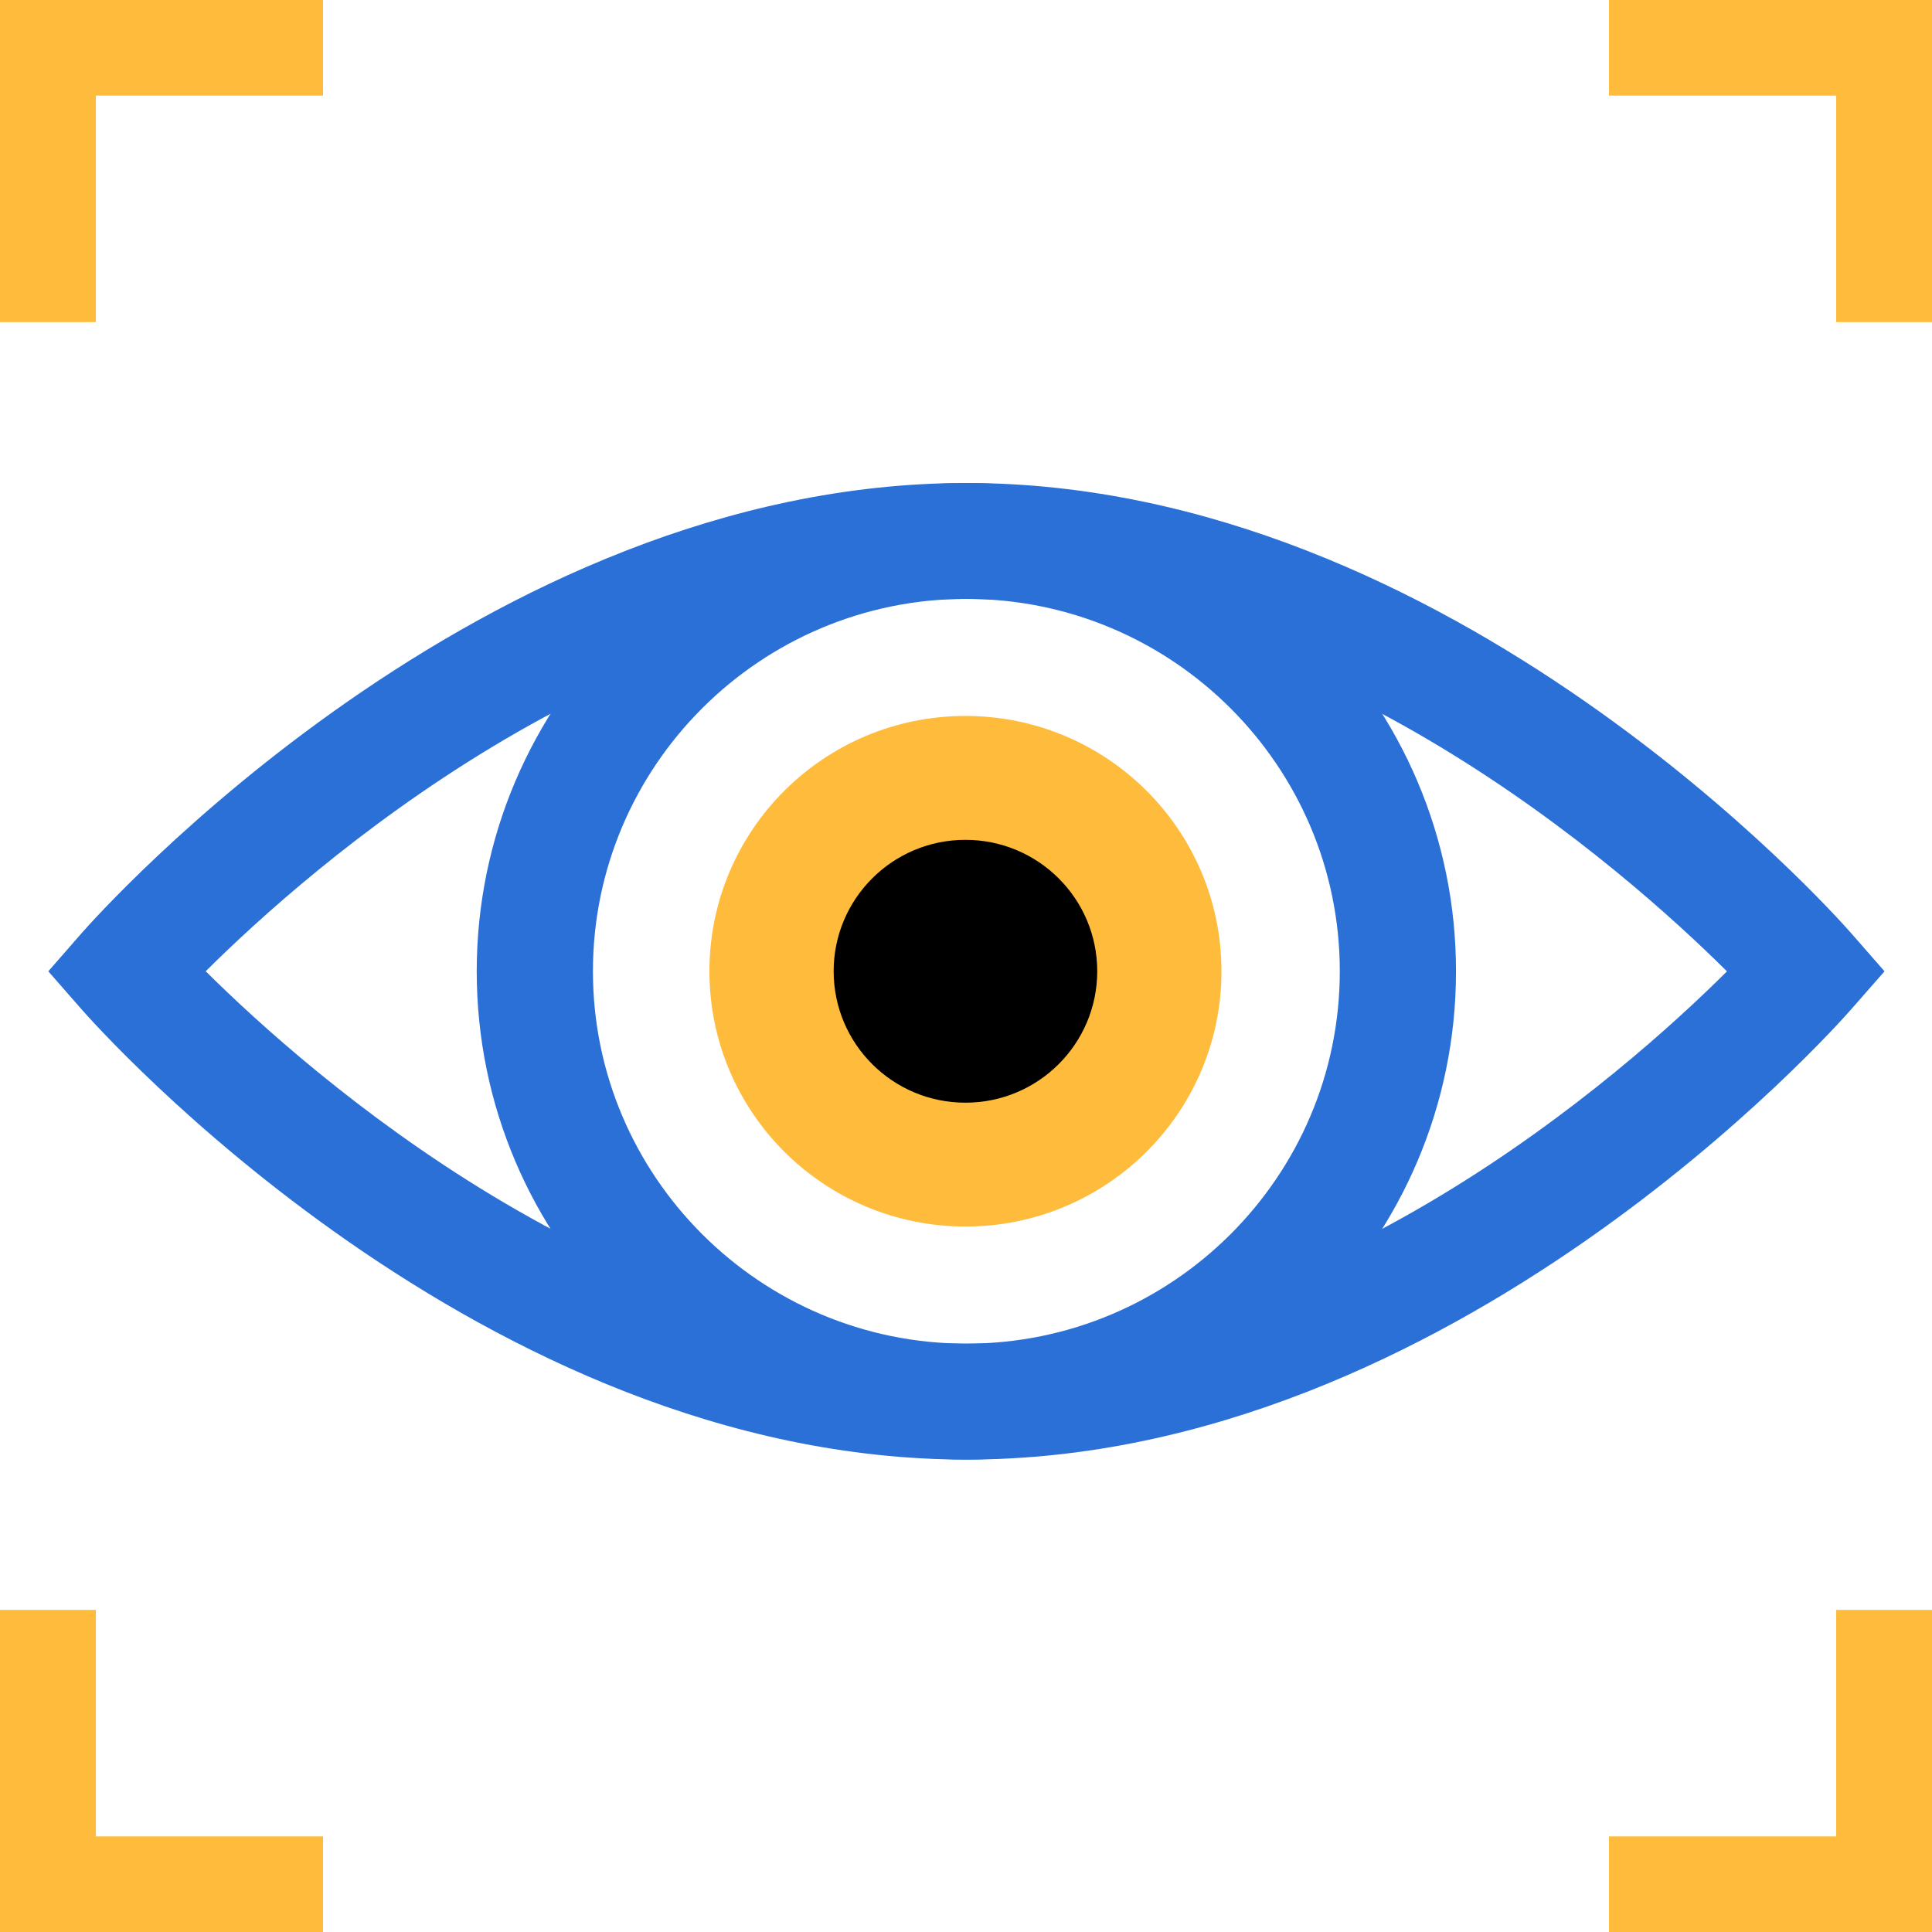
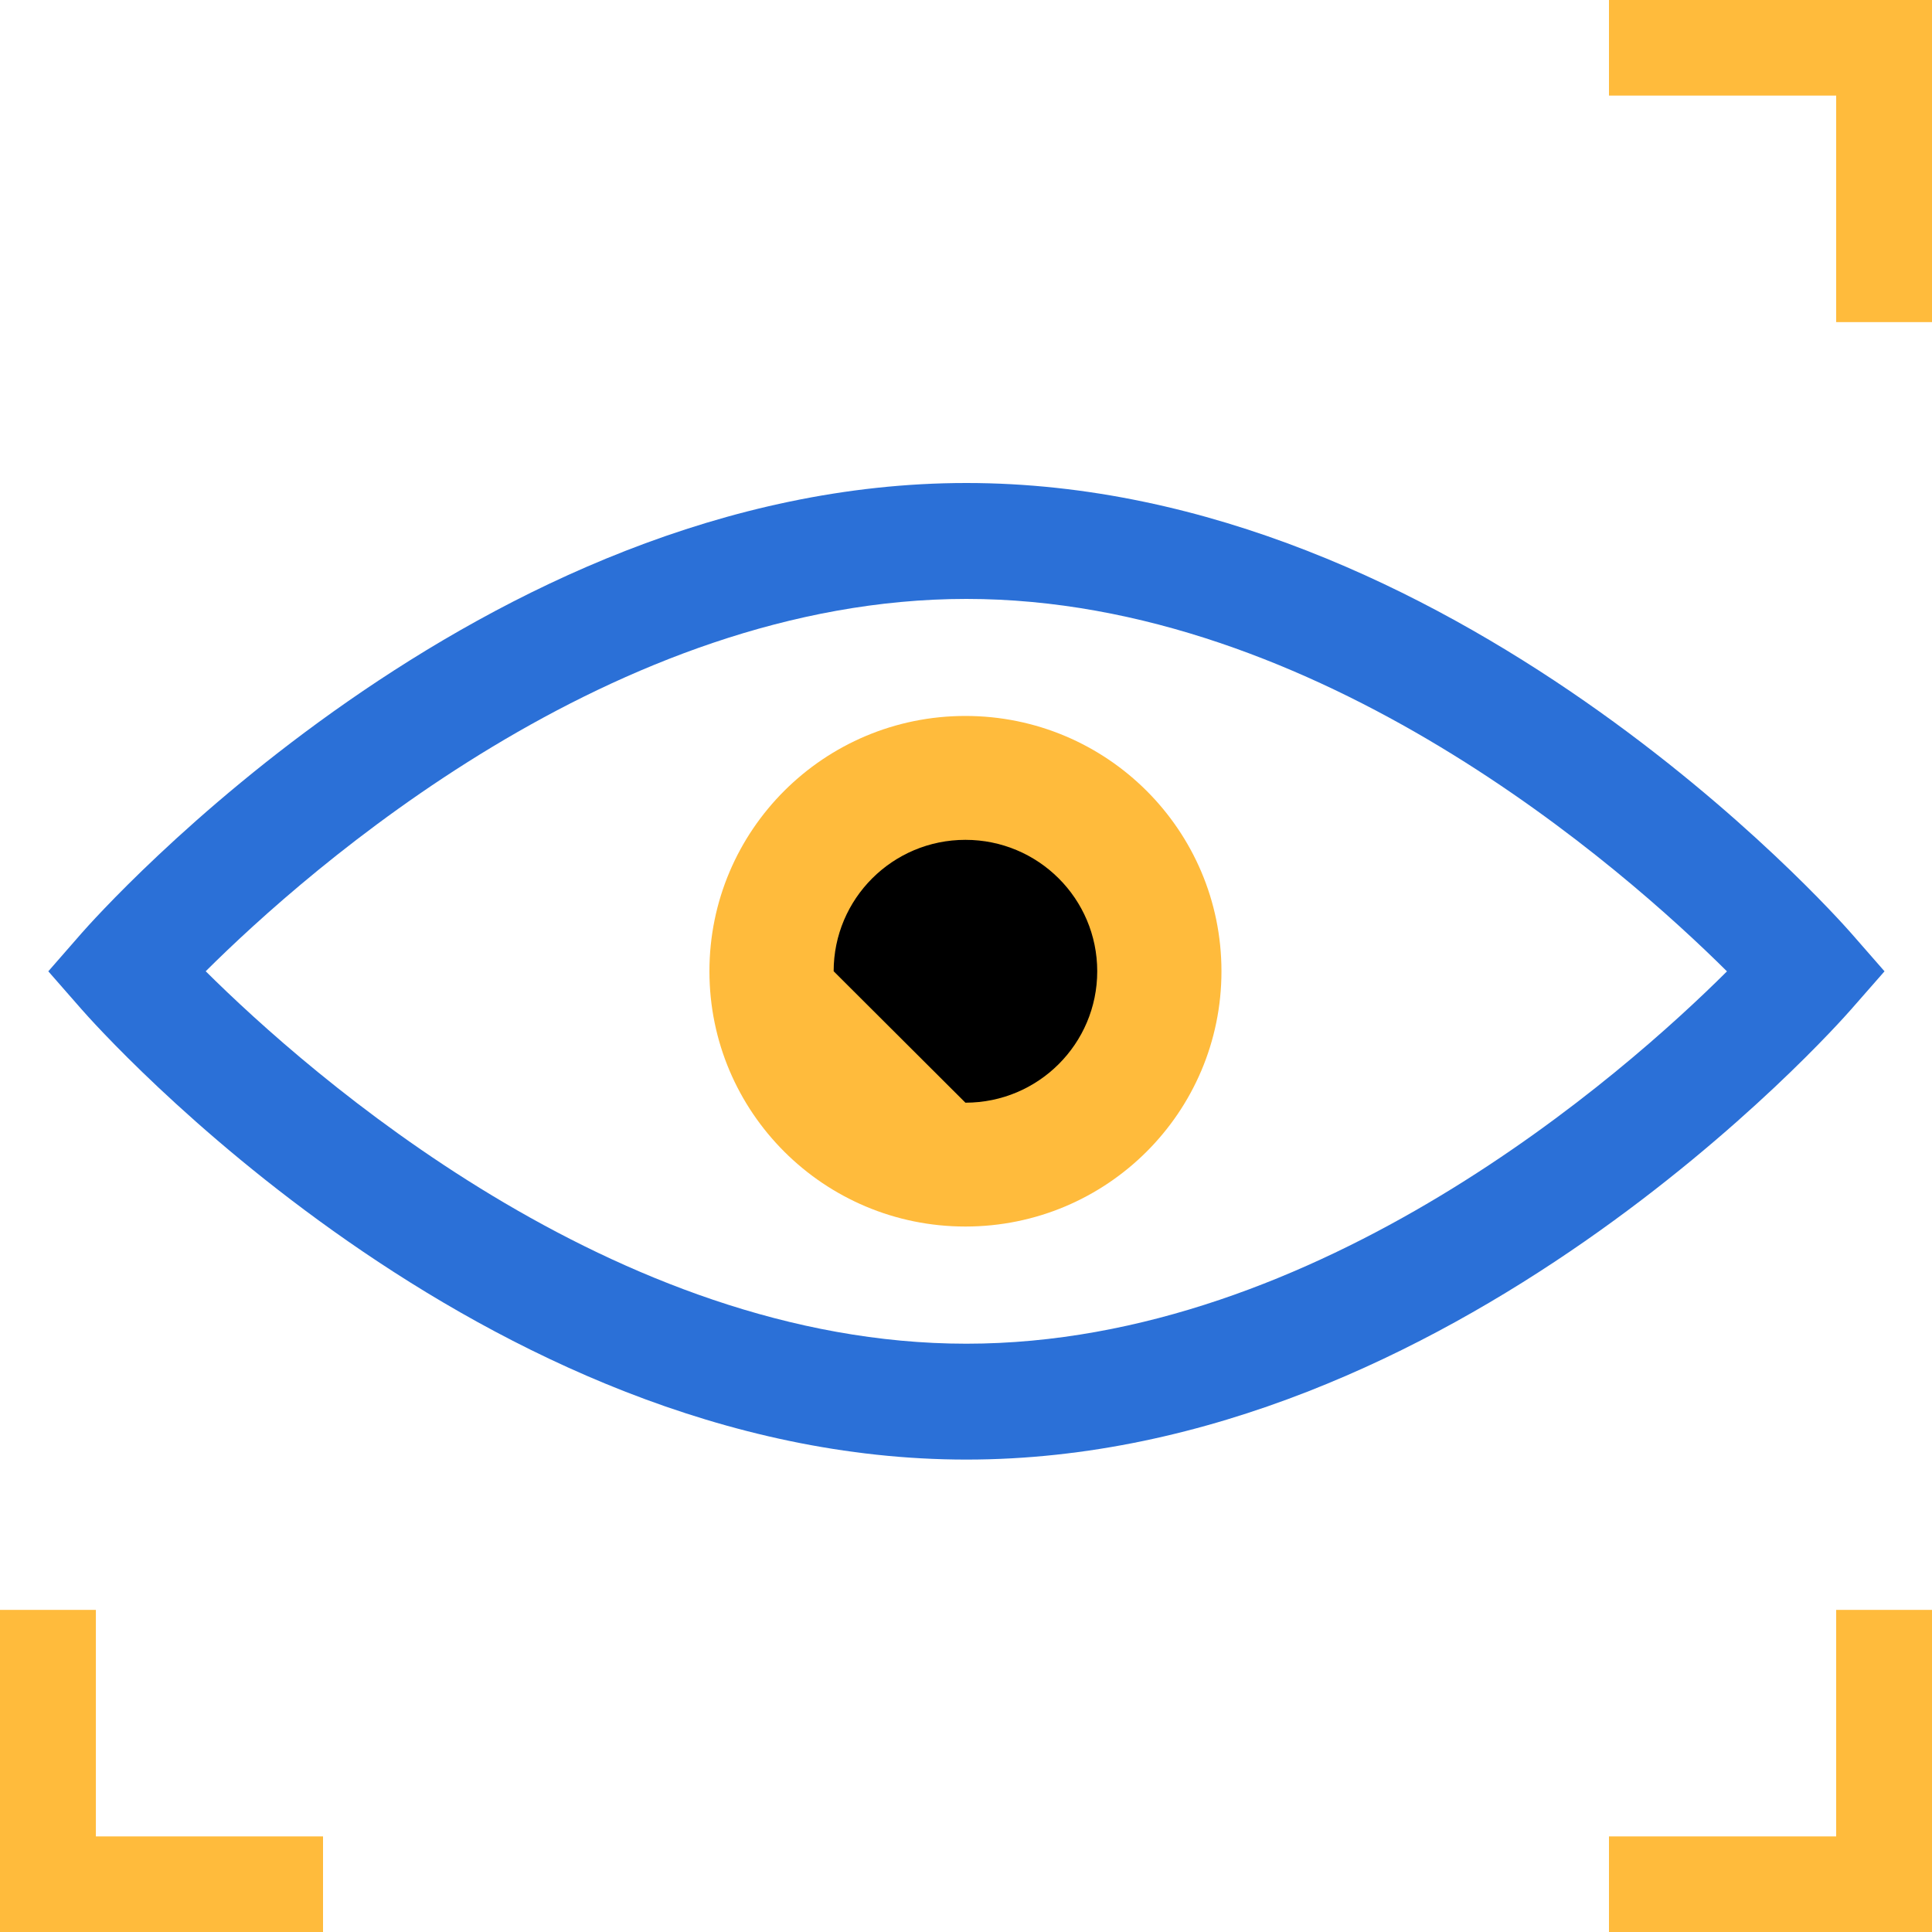
<svg xmlns="http://www.w3.org/2000/svg" width="40" height="40" viewBox="0 0 40 40" fill="none">
-   <path d="M1.985 6.669H0V0H6.688V1.979H1.985V6.669Z" fill="#FFBB3C" />
  <path d="M40 6.669H38.016V1.979H33.312V0H40V6.669Z" fill="#FFBB3C" />
  <path d="M6.688 40H0V33.331H1.985V38.021H6.688V40Z" fill="#FFBB3C" />
  <path d="M40 40H33.312V38.021H38.016V33.331H40V40Z" fill="#FFBB3C" />
-   <path d="M20.008 30.218C14.417 30.218 9.87 25.684 9.87 20.11C9.87 14.536 14.417 10.001 20.008 10.001C25.599 10.001 30.145 14.536 30.145 20.11C30.145 25.684 25.599 30.218 20.008 30.218ZM20.008 12.399C15.743 12.399 12.276 15.857 12.276 20.109C12.276 24.36 15.744 27.819 20.008 27.819C24.271 27.819 27.739 24.36 27.739 20.109C27.739 15.857 24.271 12.399 20.008 12.399Z" fill="#2B70D7" />
  <path d="M20.008 30.219C9.961 30.219 2.024 21.279 1.69 20.898L1 20.11L1.69 19.32C2.024 18.94 9.961 10 20.008 10C30.055 10 37.992 18.94 38.326 19.32L39.017 20.11L38.326 20.898C37.992 21.279 30.055 30.219 20.008 30.219ZM4.259 20.109C6.381 22.216 12.711 27.82 20.007 27.82C27.304 27.82 33.638 22.22 35.755 20.111C33.633 18.003 27.304 12.4 20.007 12.4C12.711 12.4 6.377 18 4.259 20.109Z" fill="#2B70D7" />
  <path d="M19.988 25.394C22.916 25.394 25.289 23.029 25.289 20.109C25.289 17.189 22.917 14.823 19.988 14.823C17.06 14.823 14.688 17.189 14.688 20.109C14.688 23.029 17.06 25.394 19.988 25.394Z" fill="#FFBB3C" />
-   <path d="M19.988 22.83C21.496 22.83 22.717 21.611 22.717 20.109C22.717 18.606 21.496 17.388 19.988 17.388C18.481 17.388 17.26 18.606 17.26 20.109C17.26 21.611 18.481 22.83 19.988 22.83Z" fill="black" />
+   <path d="M19.988 22.83C21.496 22.83 22.717 21.611 22.717 20.109C22.717 18.606 21.496 17.388 19.988 17.388C18.481 17.388 17.26 18.606 17.26 20.109Z" fill="black" />
</svg>